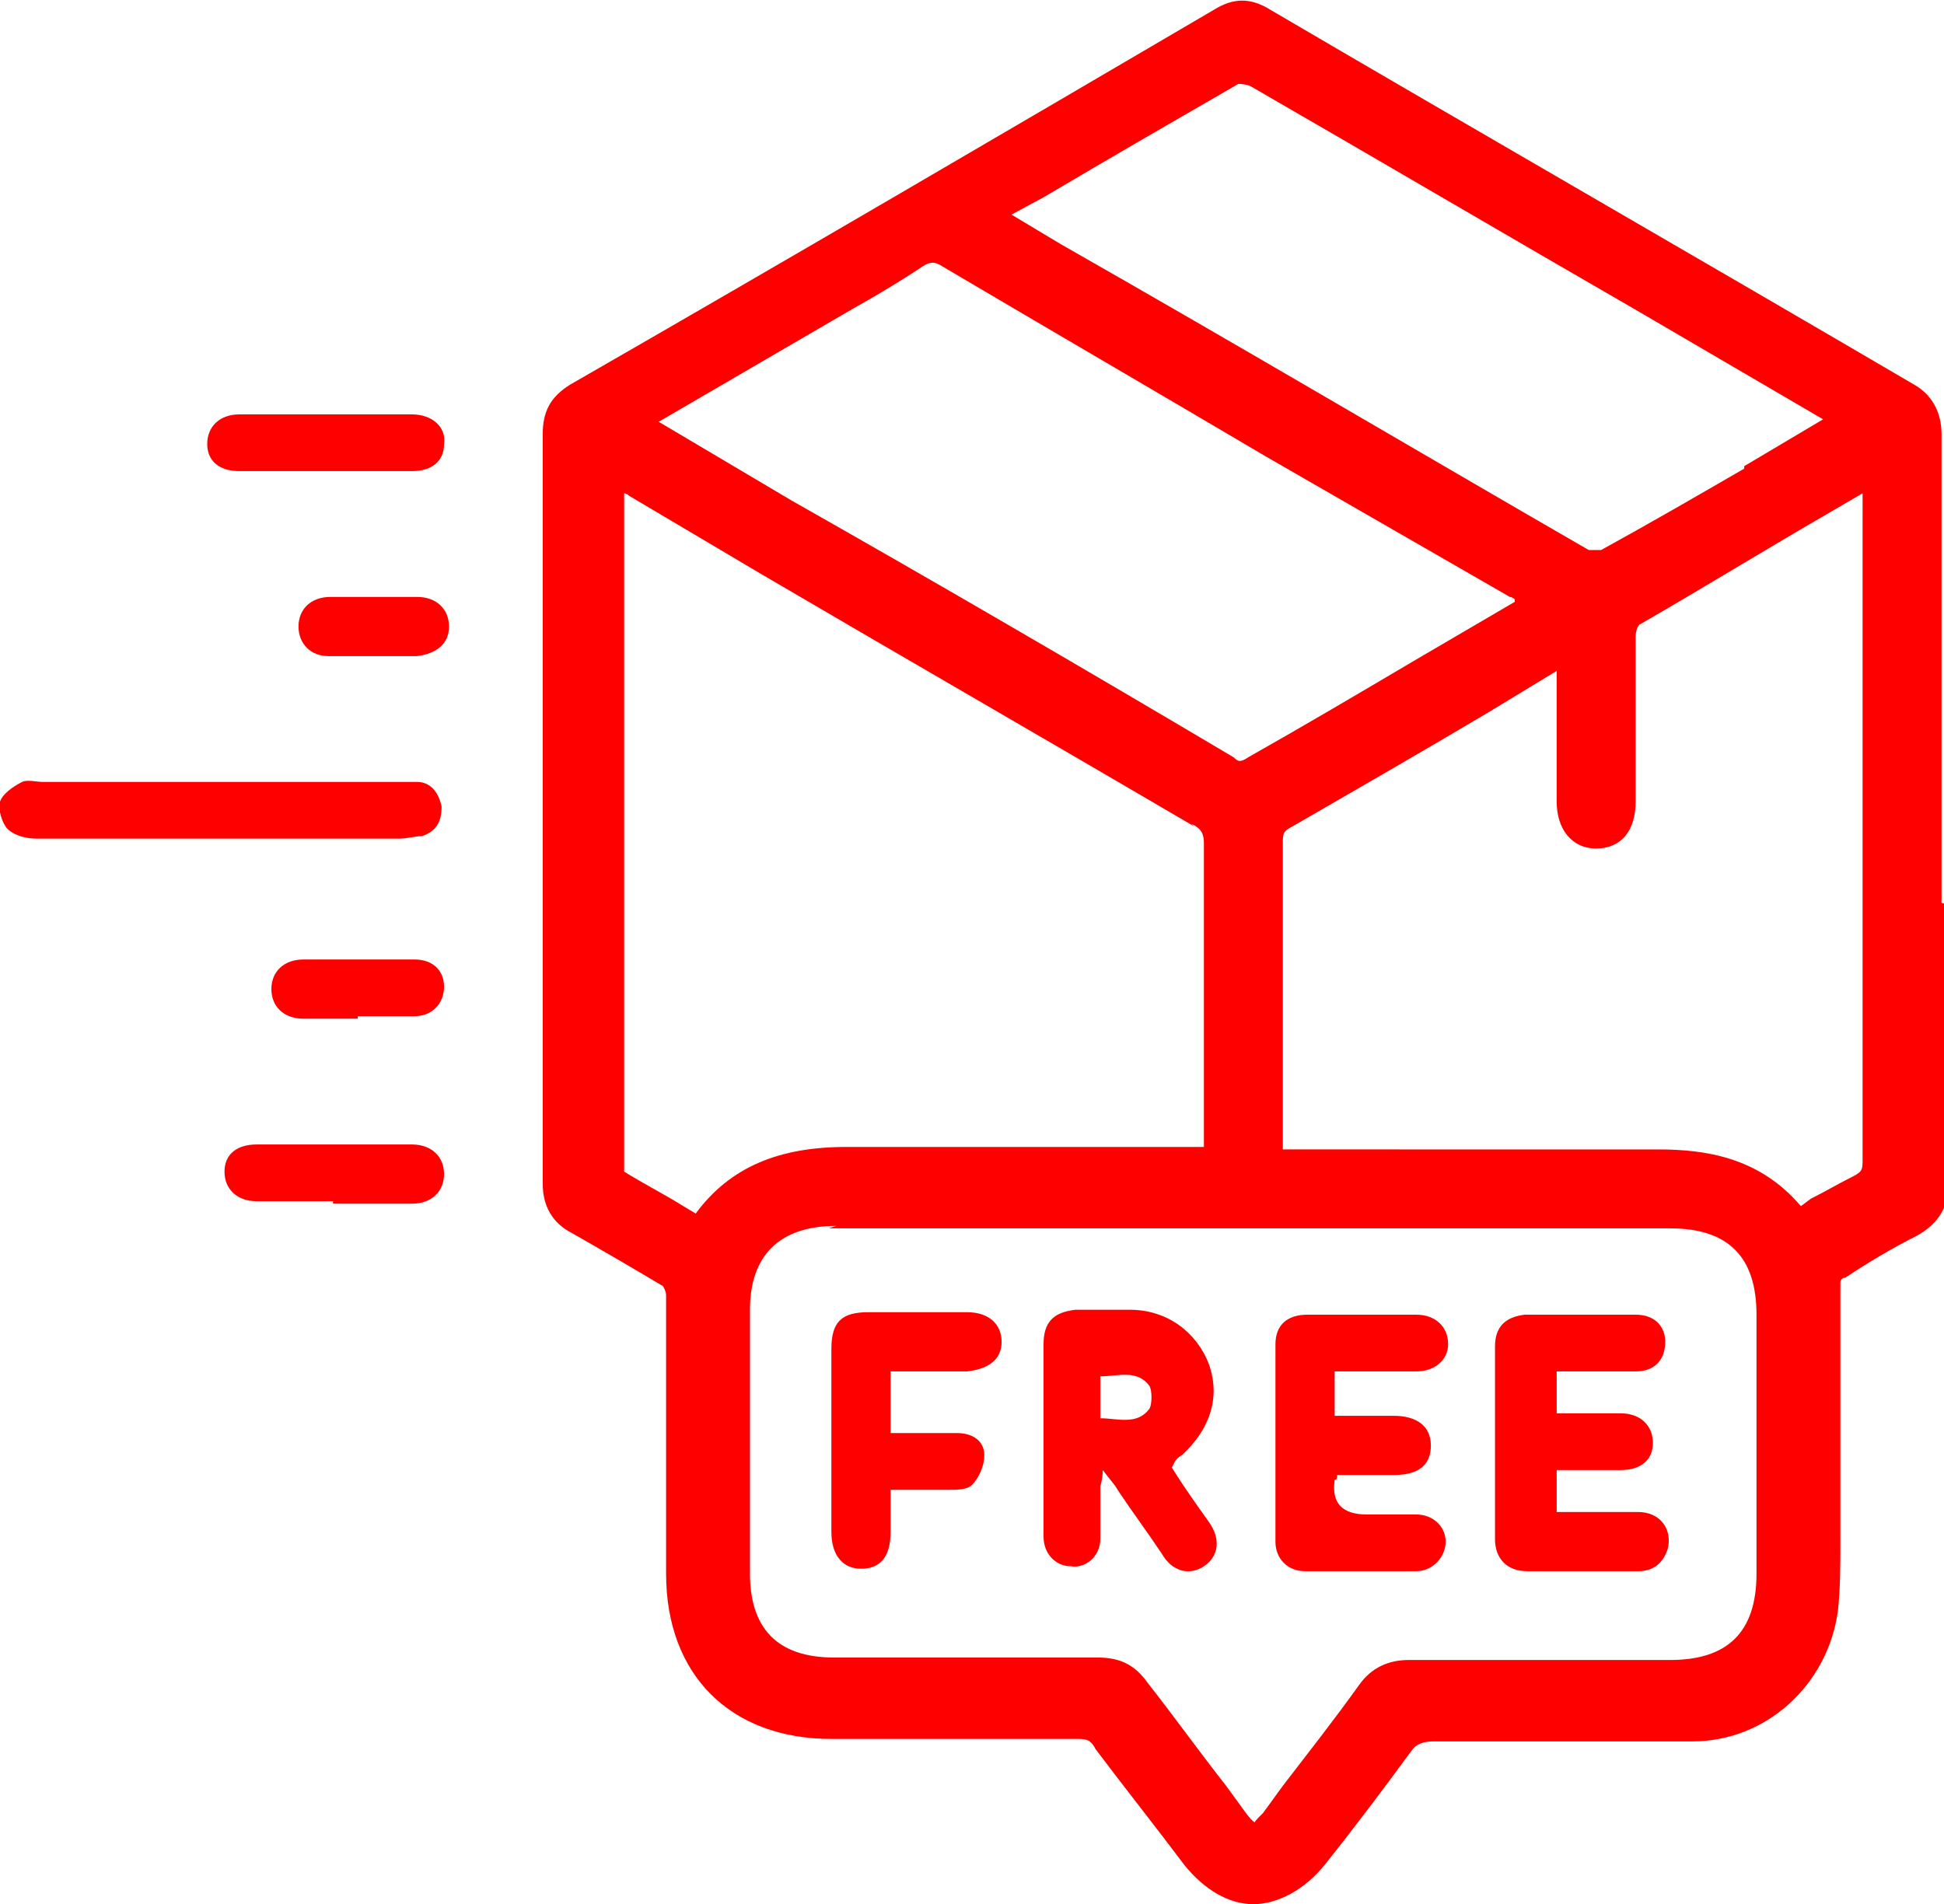
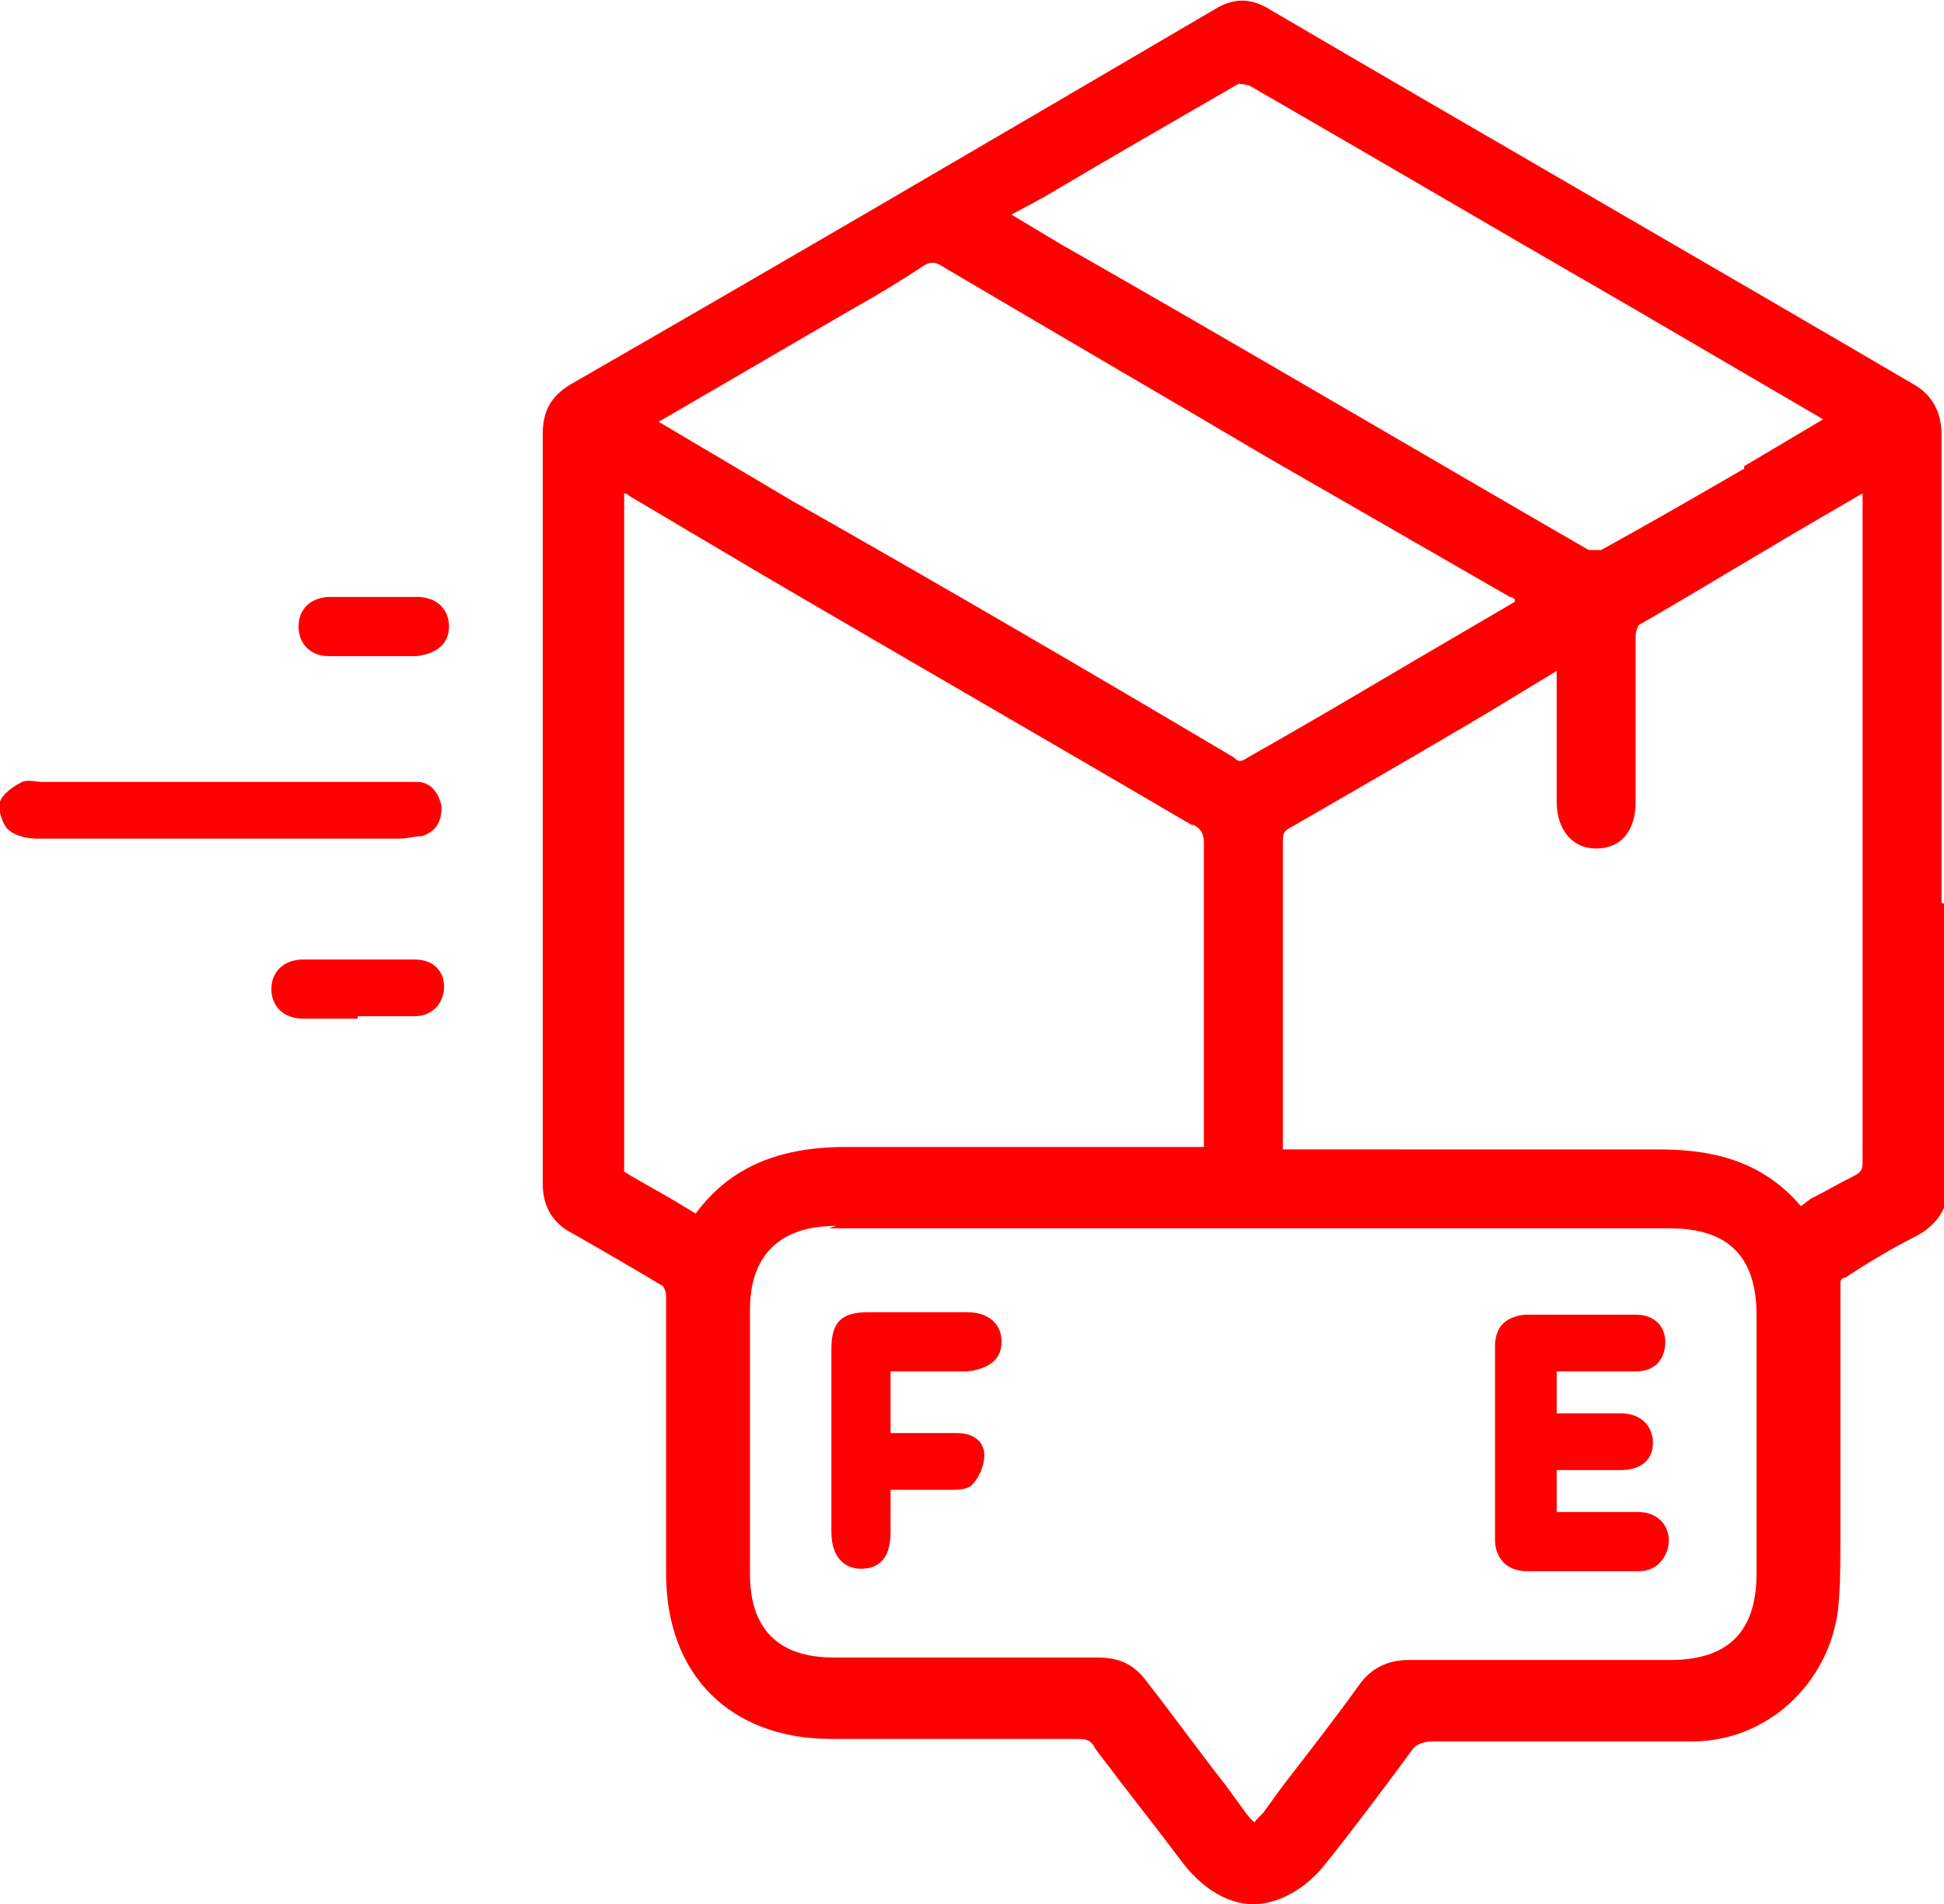
<svg xmlns="http://www.w3.org/2000/svg" id="Capa_2" viewBox="0 0 78.8 77.2">
  <defs>
    <style>
      .cls-1 {
        fill: red;
      }
    </style>
  </defs>
  <g id="Capa_1-2" data-name="Capa_1" data-sanitized-data-name="Capa_1">
    <g>
      <path class="cls-1" d="M78.7,36.6v-3.8s0-3.7,0-3.7c0-3.8,0-7.7,0-11.5,0-.9-.4-1.6-1.1-2-8.7-5.1-17.4-10.1-26.1-15.2-.8-.5-1.5-.5-2.3,0-8.7,5.1-17.4,10.2-26.1,15.2-.8.5-1.1,1.1-1.1,2,0,10.1,0,20.3,0,30.4,0,.9.4,1.6,1.2,2,1.4.8,2.6,1.5,3.6,2.1.1,0,.2.3.2.4,0,2.6,0,5.3,0,7.9v3.4c0,4.1,2.6,6.7,6.7,6.7,3.3,0,6.6,0,9.9,0,.4,0,.6,0,.8.4,1.2,1.6,2.4,3.1,3.6,4.7.8,1,1.8,1.6,2.8,1.6h0c1,0,2.1-.6,2.9-1.6,1.2-1.5,2.4-3.1,3.5-4.6.2-.3.5-.4.9-.4h.9c3.1,0,6.4,0,9.6,0,3,0,5.5-2.3,5.9-5.3.1-.9.1-1.9.1-2.8v-.4c0-1.5,0-3,0-4.5,0-1.9,0-3.7,0-5.6,0,0,0-.2.2-.2.9-.6,1.9-1.2,2.9-1.7.9-.5,1.3-1.2,1.3-2.2,0-3.7,0-7.5,0-11.2ZM70.7,19c-1.9,1.1-3.8,2.2-5.8,3.3-.1,0-.4,0-.5,0-7.1-4.1-14.2-8.3-21.4-12.4l-2-1.2,1.3-.7c2.7-1.6,5.3-3.1,7.9-4.6,0,0,.3,0,.5.1,5.2,3,10.3,6,15.5,9l7.7,4.5-3.2,1.9ZM61.4,24.4l-4.1,2.4c-2.2,1.3-4.4,2.6-6.7,3.9-.3.2-.4.2-.6,0-5.9-3.5-11.9-7-17.9-10.4l-5.4-3.2,7.9-4.6c.9-.5,1.9-1.1,2.8-1.7.3-.2.5-.2.8,0,4.4,2.6,8.7,5.1,13.1,7.7l9.9,5.7c0,0,.1,0,.2.1ZM48.3,33.4c.4.2.5.4.5.8,0,3,0,6,0,8.9v3.4s-.5,0-.5,0c-1.4,0-2.7,0-4.1,0-3.2,0-6.6,0-9.9,0-2.7,0-4.7.8-6.1,2.7l-.5-.3c-.8-.5-1.6-.9-2.4-1.4,0,0,0-.2,0-.5,0-7.2,0-14.4,0-21.6v-5.4c0,0,.1,0,.2.1l5.4,3.2c5.8,3.4,11.7,6.8,17.5,10.2ZM33.6,49.8h17.5s16.6,0,16.6,0c2.4,0,3.5,1.2,3.5,3.5,0,3.5,0,7,0,10.5,0,2.4-1.2,3.5-3.5,3.5h-1.6c-3,0-6,0-9,0-.8,0-1.5.3-2,1-1,1.4-2.1,2.8-3.1,4.1l-.8,1.1c-.3.3-.4.4-.3.4,0,0-.1,0-.4-.4l-.8-1.1c-1.1-1.4-2.1-2.8-3.2-4.2-.5-.7-1.1-1-2-1h0c-3.2,0-6.4,0-9.6,0h-1.1c-2.3,0-3.4-1.2-3.4-3.4,0-3.6,0-7.1,0-10.7,0-2.2,1.2-3.4,3.5-3.4ZM56.8,46.6c-1.4,0-2.8,0-4.2,0h-.6c0-.1,0-.2,0-.4v-3.3c0-2.9,0-5.8,0-8.7,0-.4,0-.5.4-.7,2.6-1.5,5.2-3,7.9-4.6l2.8-1.7s0,0,0,0v2.7c0,.9,0,1.7,0,2.6,0,1.1.6,1.9,1.6,1.9,1,0,1.6-.7,1.6-1.9,0-.8,0-1.6,0-2.4,0-1.4,0-2.9,0-4.3,0-.2.1-.5.2-.5,2.6-1.5,5.2-3.1,7.8-4.6l1.2-.7h0s0,7.3,0,7.3c0,6.6,0,13.1,0,19.7,0,.4,0,.5-.4.7-.6.3-1.1.6-1.7.9l-.4.3c-1.7-2-3.9-2.3-5.8-2.3s-.2,0-.3,0c-3.4,0-6.9,0-10.2,0Z" />
-       <path class="cls-1" d="M8.9,34c-2.5,0-5,0-7.4,0-.4,0-.9-.1-1.2-.4-.2-.2-.4-.8-.3-1.1.1-.3.5-.6.9-.8.2-.1.6,0,.8,0,4.8,0,9.6,0,14.4,0,.3,0,.5,0,.8,0,.6,0,.9.5,1,1,0,.6-.2,1-.8,1.2-.3,0-.6.1-.9.1-2.4,0-4.9,0-7.3,0Z" />
-       <path class="cls-1" d="M13.1,19.1c-1.1,0-2.3,0-3.4,0-.8,0-1.3-.4-1.3-1.1,0-.7.5-1.2,1.3-1.2,2.3,0,4.7,0,7,0,.8,0,1.4.5,1.3,1.2,0,.7-.5,1.1-1.3,1.1-1.2,0-2.4,0-3.6,0Z" />
-       <path class="cls-1" d="M13.5,48.7c-1,0-2,0-3.1,0-.8,0-1.3-.5-1.3-1.2,0-.7.5-1.1,1.3-1.1,2.1,0,4.2,0,6.3,0,.8,0,1.3.5,1.3,1.2,0,.7-.5,1.2-1.3,1.2-1.1,0-2.1,0-3.2,0Z" />
+       <path class="cls-1" d="M8.9,34c-2.5,0-5,0-7.4,0-.4,0-.9-.1-1.2-.4-.2-.2-.4-.8-.3-1.1.1-.3.5-.6.9-.8.2-.1.6,0,.8,0,4.8,0,9.6,0,14.4,0,.3,0,.5,0,.8,0,.6,0,.9.5,1,1,0,.6-.2,1-.8,1.2-.3,0-.6.1-.9.1-2.4,0-4.9,0-7.3,0" />
      <path class="cls-1" d="M14.5,41.3c-.7,0-1.5,0-2.2,0-.8,0-1.3-.5-1.3-1.2,0-.7.5-1.2,1.3-1.2,1.5,0,3,0,4.5,0,.8,0,1.2.5,1.2,1.1,0,.7-.5,1.2-1.2,1.2-.8,0-1.5,0-2.3,0Z" />
      <path class="cls-1" d="M15.1,26.6c-.6,0-1.2,0-1.8,0-.7,0-1.2-.5-1.2-1.2,0-.7.5-1.2,1.3-1.2,1.2,0,2.3,0,3.5,0,.8,0,1.3.5,1.3,1.2,0,.7-.5,1.1-1.3,1.2-.6,0-1.1,0-1.7,0,0,0,0,0,0,0Z" />
-       <path class="cls-1" d="M47.5,59.5c.5.8,1,1.5,1.5,2.2.5.7.4,1.4-.2,1.8-.6.4-1.3.2-1.7-.5-.6-.9-1.2-1.7-1.8-2.6-.1-.2-.3-.4-.6-.8,0,.4-.1.6-.1.7,0,.7,0,1.4,0,2.1,0,.7-.6,1.2-1.2,1.1-.6,0-1.1-.5-1.1-1.2,0-.9,0-1.9,0-2.8,0-1.7,0-3.3,0-5,0-.9.4-1.3,1.3-1.4.7,0,1.5,0,2.2,0,1.5,0,2.7.9,3.2,2.2.5,1.4,0,2.7-1.1,3.7,0,0-.2.1-.3.3ZM44.6,57.5c.7,0,1.5.3,2-.4.1-.2.1-.7,0-.9-.5-.7-1.3-.4-2-.4v1.8Z" />
-       <path class="cls-1" d="M54.1,55.7v1.7c.8,0,1.6,0,2.4,0,.9,0,1.5.4,1.5,1.2,0,.8-.5,1.2-1.5,1.2-.8,0-1.6,0-2.3,0,0,.1,0,.2-.1.2q-.2,1.4,1.3,1.4c.7,0,1.4,0,2,0,.7,0,1.2.5,1.2,1.1,0,.6-.5,1.2-1.2,1.2-1.5,0-3,0-4.5,0-.7,0-1.2-.5-1.2-1.2,0-2.7,0-5.3,0-8,0-.8.5-1.2,1.3-1.2,1.5,0,2.9,0,4.4,0,.8,0,1.3.5,1.3,1.2,0,.6-.5,1.1-1.3,1.1-1.1,0-2.1,0-3.3,0Z" />
      <path class="cls-1" d="M63.2,57.3c.8,0,1.7,0,2.5,0,.8,0,1.3.5,1.3,1.2,0,.7-.5,1.1-1.3,1.1-.8,0-1.7,0-2.6,0v1.7c1.1,0,2.2,0,3.3,0,.9,0,1.4.7,1.2,1.5-.2.6-.6.9-1.2.9-1.5,0-3,0-4.5,0-.8,0-1.3-.5-1.3-1.3,0-2.6,0-5.2,0-7.8,0-.8.4-1.2,1.2-1.3,1.5,0,3,0,4.5,0,.8,0,1.2.5,1.2,1.1,0,.7-.4,1.2-1.2,1.2-1,0-2.1,0-3.2,0v1.7Z" />
      <path class="cls-1" d="M36.1,55.7v2.4c.9,0,1.8,0,2.7,0,.6,0,1.1.3,1.1.9,0,.4-.2.9-.5,1.2-.2.2-.6.2-.9.2-.8,0-1.5,0-2.4,0,0,.6,0,1.2,0,1.7,0,1-.4,1.5-1.2,1.5-.7,0-1.2-.5-1.2-1.5,0-2.5,0-4.9,0-7.4,0-1.1.4-1.5,1.5-1.5,1.3,0,2.7,0,4,0,.9,0,1.4.5,1.4,1.2,0,.7-.5,1.1-1.4,1.2-1,0-2,0-3.1,0Z" />
    </g>
  </g>
</svg>